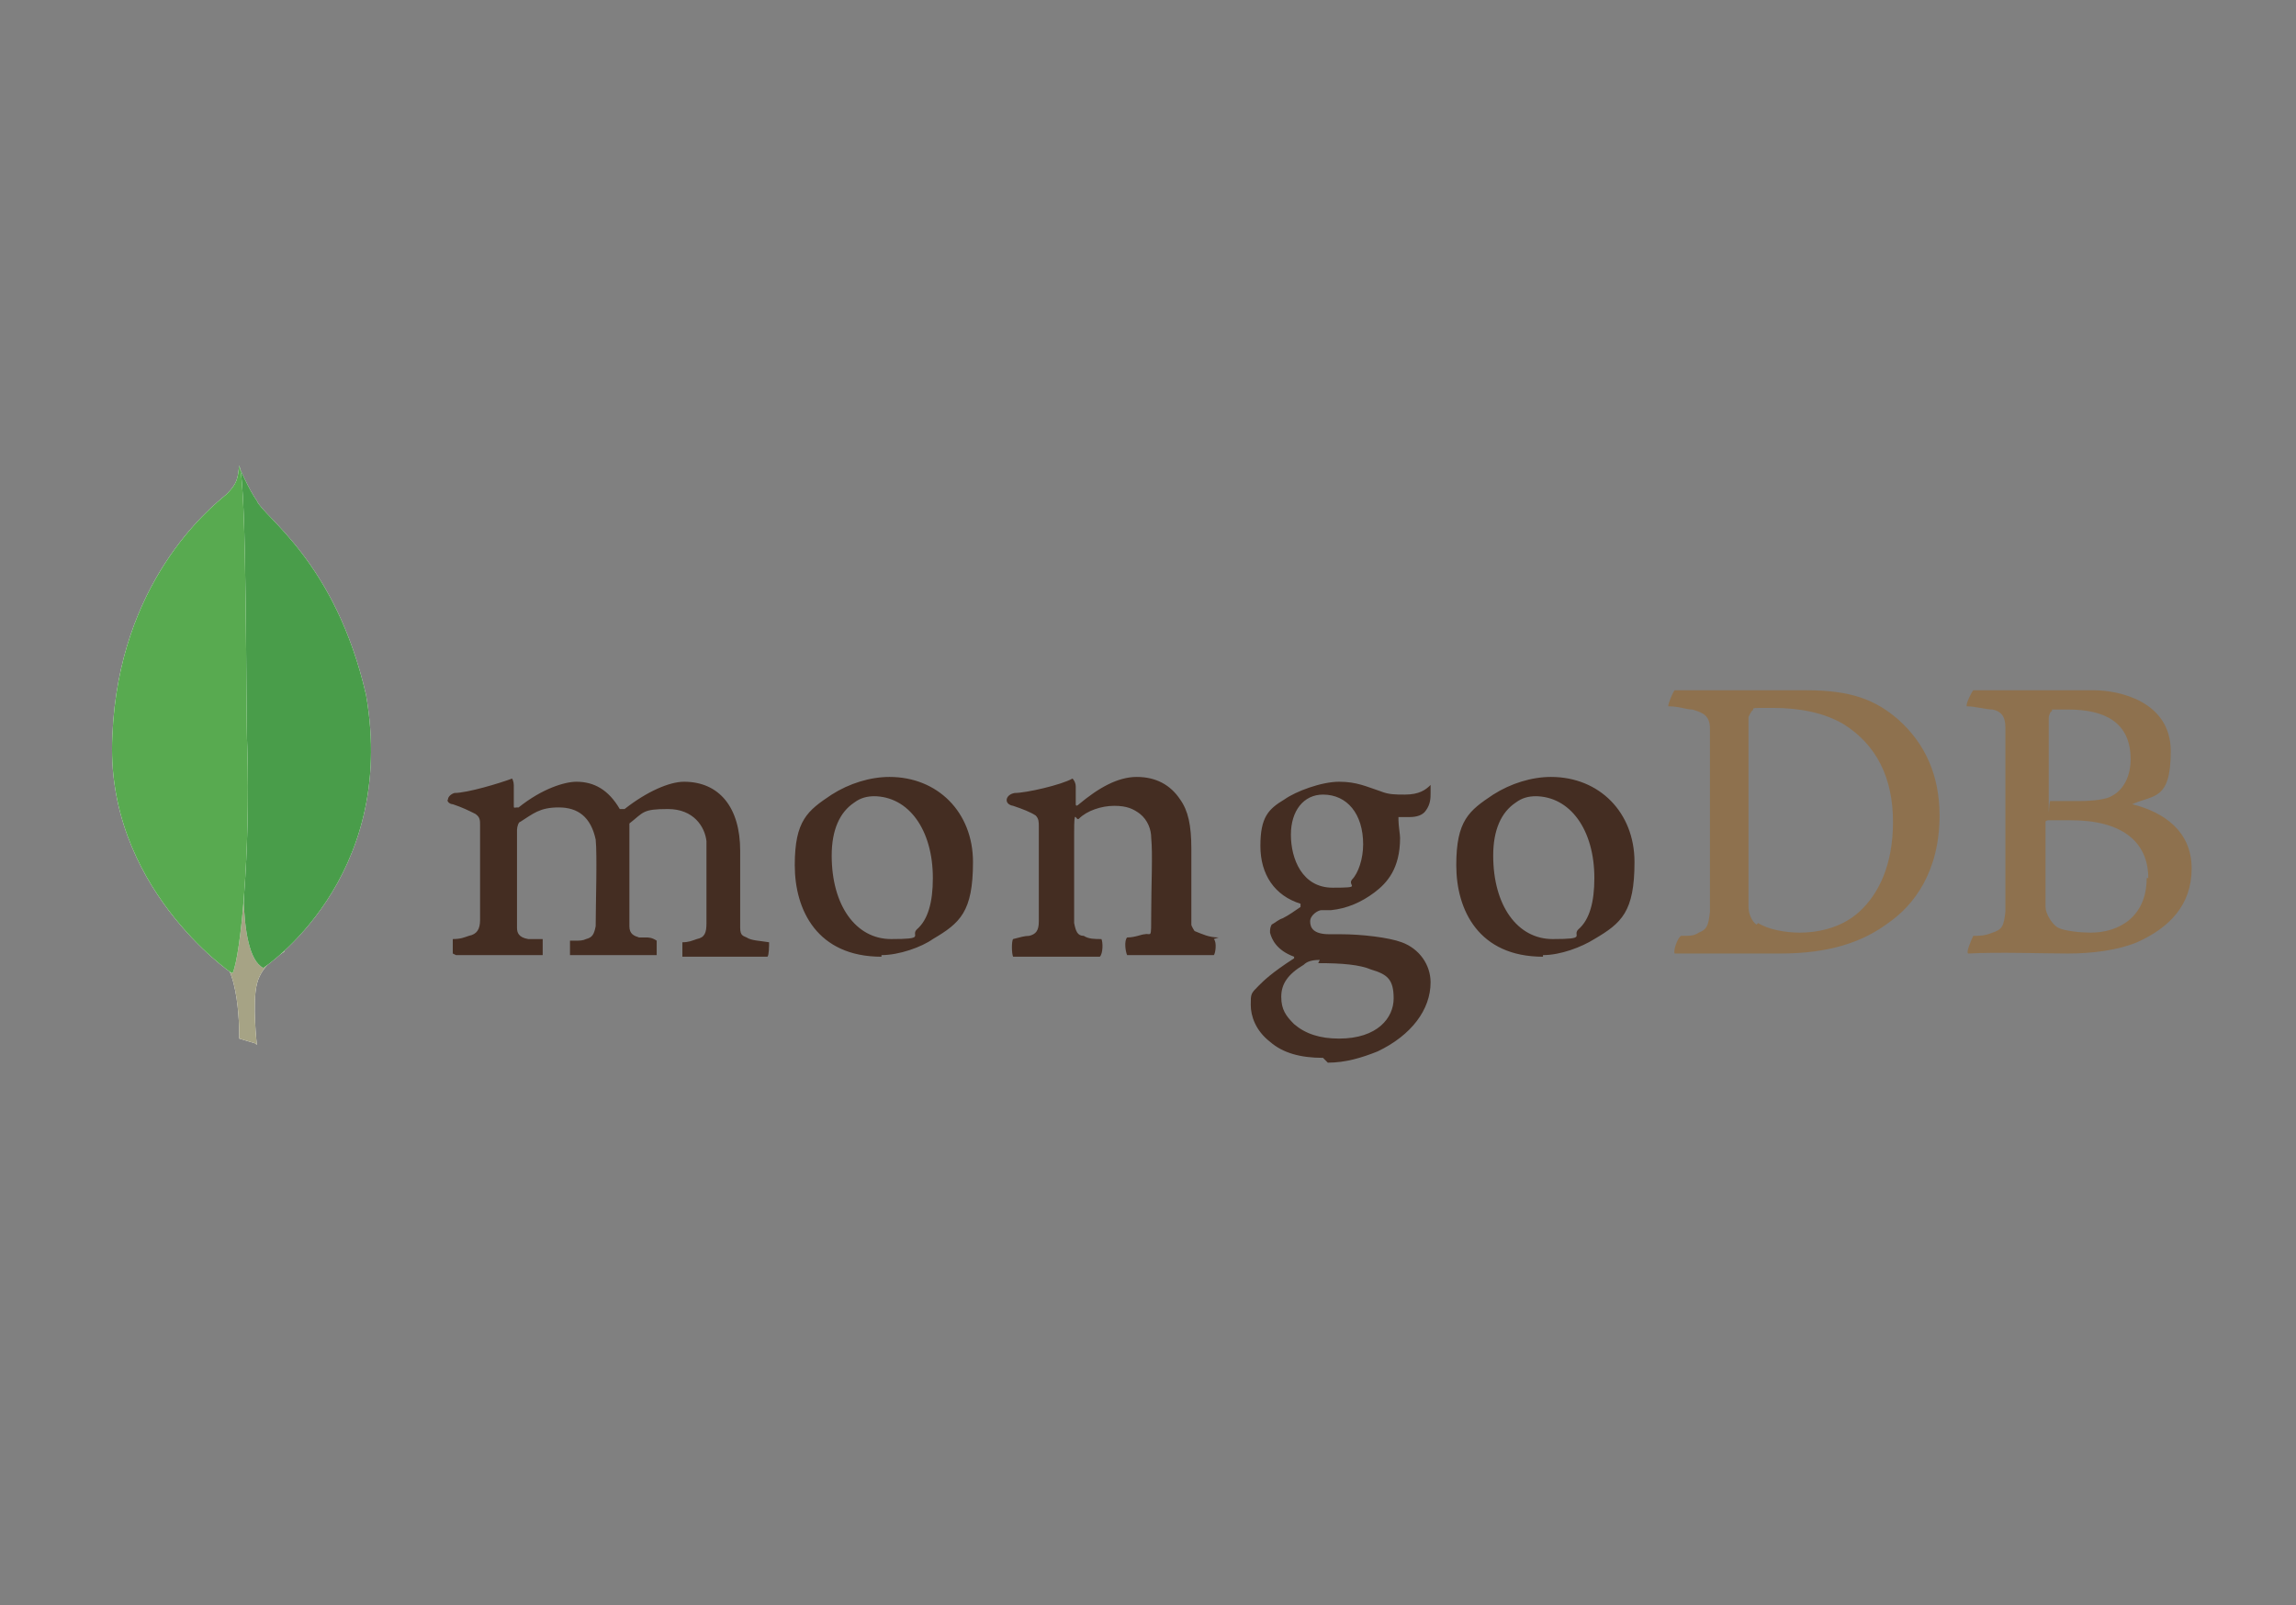
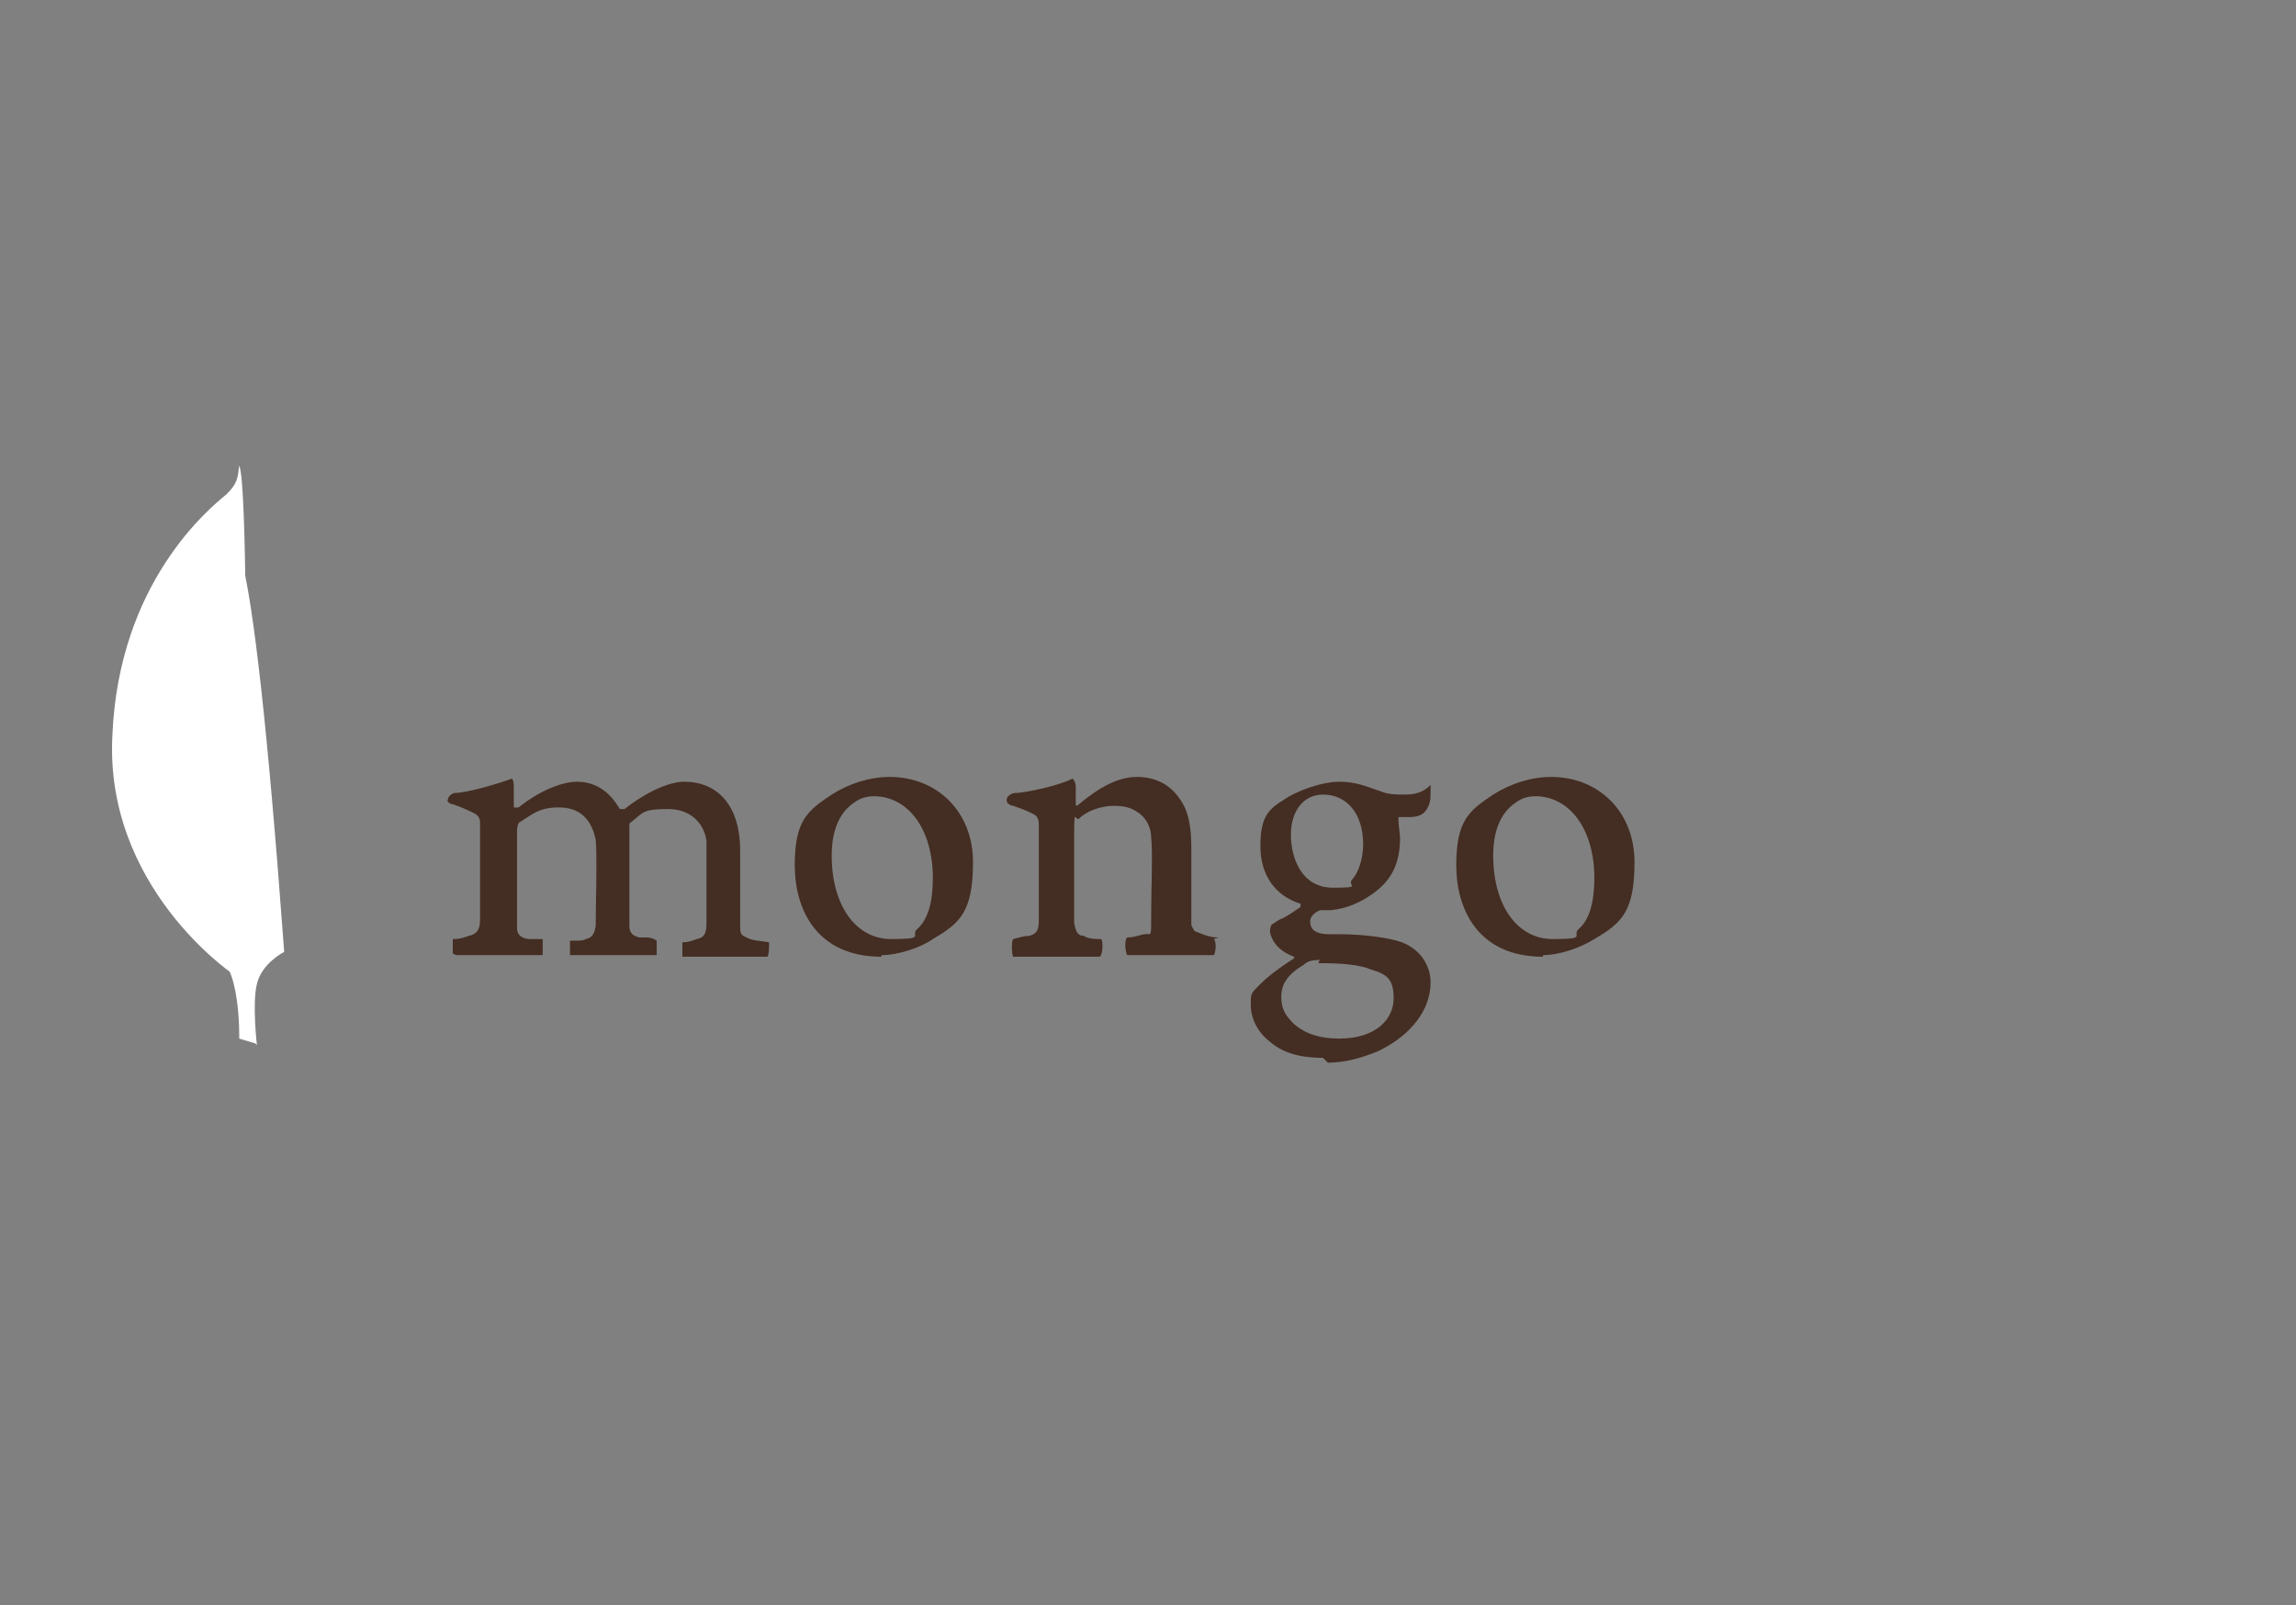
<svg xmlns="http://www.w3.org/2000/svg" version="1.1" viewBox="0 0 143 100">
  <rect x="0" y="0" width="143" height="100" fill="#808080" stroke="none" />
  <defs>
    <style>
      .cls-1 {
        fill: #fff;
      }

      .cls-1, .cls-2, .cls-3, .cls-4, .cls-5, .cls-6 {
        fill-rule: evenodd;
      }

      .cls-2 {
        fill: #8e714e;
      }

      .cls-3 {
        fill: #58aa50;
      }

      .cls-4 {
        fill: #a6a385;
      }

      .cls-5 {
        fill: #499d4a;
      }

      .cls-6 {
        fill: #442d22;
      }
    </style>
  </defs>
  <g>
    <g id="Layer_1">
-       <path class="cls-2" d="M127.8,44.3c-.1,0-.2.3-.2.4,0,.9,0,3.4,0,5.1s0,.1.1.1c.3,0,1.2,0,1.9,0s1.6-.1,1.9-.3c.8-.4,1.2-1.3,1.2-2.3,0-2.3-1.6-3.1-3.9-3.1-.2,0-.6,0-1,0ZM133.8,54.7c0-2.3-1.7-3.6-4.8-3.6s-1.1,0-1.4,0c0,0-.2,0-.2.1,0,1.7,0,4.3,0,5.3,0,.4.4,1.1.8,1.3.4.2,1.4.3,2,.3,1.8,0,3.5-1,3.5-3.4ZM123,43c.2,0,.9,0,2.7,0s3.1,0,4.7,0,4.8.7,4.8,3.8-1.1,2.7-2.4,3.3c0,0,0,0,0,0,2,.5,3.7,1.7,3.7,4s-1.4,3.7-3.4,4.6c-1.2.5-2.8.7-4.3.7s-4.4-.1-6.2,0c-.2,0,.2-.9.3-1.1.4,0,.7,0,1.2-.2.6-.2.7-.4.8-1.3,0-.8,0-3.7,0-5.8s0-4.7,0-5.7c0-.7-.3-1-.8-1.1-.4,0-1.1-.2-1.6-.2-.1-.1.3-.9.4-1ZM109.5,57.5c.6.4,1.7.6,2.6.6s2.5-.2,3.7-1.3c1.2-1.1,2.1-2.9,2.1-5.6s-1-4.8-3.1-6.1c-1.2-.7-2.7-1-4.4-1s-1,0-1.3.2c0,0-.2.3-.2.4,0,.5,0,4.1,0,6.2s0,5.2,0,5.6c0,.4.2.9.5,1.1ZM104.2,43c.4,0,2.2,0,3,0,1.5,0,2.5,0,5.3,0s4.3.6,5.7,1.8c1.7,1.5,2.6,3.5,2.6,6,0,3.5-1.6,5.6-3.2,6.7-1.6,1.2-3.7,1.9-6.7,1.9s-4.3,0-6.6,0h0c-.1-.2.2-1,.4-1.1.6,0,.8,0,1.1-.2.5-.2.6-.4.7-1.3,0-1.6,0-3.6,0-5.8s0-4.6,0-5.6c0-.8-.4-1-1.1-1.2-.4,0-.8-.2-1.5-.2,0-.2.3-.9.4-1Z" />
      <path class="cls-6" d="M75.9,58.4c-.6,0-1-.2-1.5-.4,0,0-.2-.3-.2-.4,0-.8,0-3.2,0-4.7s-.2-2.4-.7-3.1c-.6-.9-1.5-1.4-2.7-1.4s-2.4.7-3.6,1.7c0,0-.2.2-.2,0,0-.3,0-.8,0-1.1,0-.3-.2-.5-.2-.5-.7.4-2.9.9-3.6.9-.6.1-.7.7-.1.8h0c.6.2,1.1.4,1.4.6.2.2.2.4.2.7,0,1.8,0,4.4,0,5.9,0,.6-.2.8-.6.9h0c-.3,0-.6.1-1,.2-.1.1-.1.9,0,1.1.3,0,1.6,0,2.7,0s2.3,0,2.7,0c.2-.2.2-.9.1-1.1-.4,0-.8,0-1.1-.2-.4,0-.5-.3-.6-.8,0-1.2,0-3.9,0-5.6s.1-.7.3-.9c.5-.5,1.4-.8,2.2-.8s1.2.2,1.6.5c.5.4.7,1,.7,1.5.1,1,0,3,0,4.7s0,1.2-.4,1.3c-.2,0-.6.2-1.1.2-.2.2-.1.9,0,1.1.7,0,1.5,0,2.6,0s2.4,0,2.8,0c.1-.1.2-.8,0-1ZM82.4,49.5c-1.2,0-2,1-2,2.5s.7,3.3,2.6,3.3.9-.1,1.2-.5c.4-.4.7-1.3.7-2.2,0-1.9-1-3.1-2.5-3.1ZM82.2,59.8c-.5,0-.8.1-1,.3-1,.6-1.4,1.2-1.4,2s.3,1.2.8,1.7c.7.6,1.6.9,2.8.9,2.4,0,3.4-1.3,3.4-2.5s-.4-1.5-1.4-1.8c-.7-.3-1.8-.4-3.3-.4ZM82.4,65.9c-1.4,0-2.5-.3-3.3-1-.9-.7-1.2-1.6-1.2-2.3s0-.7.5-1.2c.3-.3.8-.8,2.2-1.7,0,0,0,0,0,0s0,0,0-.1c-1.1-.4-1.4-1.1-1.5-1.5h0c0-.2,0-.3.1-.5.2-.1.4-.3.7-.4.4-.2.8-.5,1.1-.7,0,0,0,0,0-.1s0,0,0-.1c-1.6-.5-2.5-1.8-2.5-3.6s.5-2.3,1.5-2.9c.7-.5,2.3-1.1,3.4-1.1h0c1.1,0,1.7.3,2.6.6.5.2.9.2,1.5.2.9,0,1.3-.3,1.6-.6,0,0,0,.2,0,.5,0,.3,0,.7-.3,1.1-.2.3-.6.4-1,.4h-.1c-.4,0-.6,0-.6,0h0c0,0,0,.1,0,.2h0c0,.3.1.9.1,1.1,0,1.9-.8,2.8-1.6,3.4-.8.6-1.7,1-2.7,1.1,0,0-.1,0-.3,0-.1,0-.3,0-.3,0h0c-.2,0-.7.3-.7.7s.2.8,1.2.8c.2,0,.4,0,.7,0,1.3,0,3,.2,3.8.5,1.1.4,1.8,1.4,1.8,2.5,0,1.7-1.2,3.3-3.3,4.3-1,.4-2,.7-3.1.7ZM95.7,49.6c-.5,0-.9.1-1.3.4-.9.6-1.4,1.7-1.4,3.3,0,3.1,1.5,5.2,3.7,5.2s1.2-.2,1.6-.6c.7-.6,1-1.7,1-3.2,0-3-1.5-5.1-3.7-5.1ZM96.1,59.6c-4,0-5.4-2.9-5.4-5.7s.8-3.4,2.3-4.4c1.1-.7,2.4-1.1,3.6-1.1,3,0,5.2,2.2,5.2,5.3s-.8,3.8-2.5,4.8c-.8.5-2.1,1-3.2,1ZM54.5,49.6c-.5,0-.9.1-1.3.4-.9.6-1.4,1.7-1.4,3.3,0,3.1,1.5,5.2,3.7,5.2s1.2-.2,1.6-.6c.7-.6,1-1.7,1-3.2,0-3-1.5-5.1-3.7-5.1ZM54.9,59.6c-4,0-5.4-2.9-5.4-5.7s.8-3.4,2.3-4.4c1.1-.7,2.4-1.1,3.6-1.1,3,0,5.2,2.2,5.2,5.3s-.8,3.8-2.5,4.8c-.7.5-2.1,1-3.2,1ZM28.2,59.4c0,0,0-.3,0-.5,0-.2,0-.3,0-.4.5,0,.7-.1,1-.2.5-.1.7-.4.7-1,0-1.4,0-4.1,0-5.9h0c0-.3,0-.5-.3-.7-.4-.2-.8-.4-1.4-.6-.2,0-.4-.2-.3-.3,0-.1.1-.3.4-.4.8,0,2.8-.6,3.6-.9,0,0,.1.2.1.4v.3c0,.3,0,.6,0,.9s0,.2.2.2,0,0,.1,0c1.5-1.2,2.9-1.6,3.6-1.6,1.1,0,2,.5,2.7,1.7,0,0,0,0,.2,0s.1,0,.1,0c1.4-1.1,2.8-1.7,3.7-1.7,2.2,0,3.5,1.6,3.5,4.3s0,1.8,0,2.7c0,.8,0,1.6,0,2.1s.2.5.4.6c.3.2.8.2,1.4.3h0c0,.2,0,.8-.1.9-.1,0-.4,0-.6,0-.4,0-1.1,0-1.8,0-1.4,0-2.2,0-2.9,0,0-.2,0-.7,0-.9.4,0,.6-.1.9-.2.5-.1.6-.4.6-1,0-.4,0-4.2,0-5.1-.1-.9-.8-2-2.4-2s-1.5.2-2.4.9c0,0,0,.2,0,.2h0c0,.5,0,1.1,0,1.9v1.5c0,1.1,0,2,0,2.8,0,.5.3.6.6.7.1,0,.2,0,.4,0,.2,0,.4,0,.7.2,0,0,0,.4,0,.7,0,.1,0,.2,0,.2-.8,0-1.6,0-2.8,0s-1,0-1.5,0-.8,0-1.1,0c0,0,0-.2,0-.5s0-.4,0-.4c.1,0,.2,0,.3,0,.3,0,.5,0,.7-.1.4-.1.5-.3.6-.8,0-1.2.1-4.5,0-5.4-.3-1.4-1.1-2-2.3-2s-1.6.4-2.4.9c-.1,0-.2.3-.2.5v1.4c0,1.7,0,3.8,0,4.7,0,.3.1.6.7.7.1,0,.3,0,.5,0h.4c0,.2,0,.8,0,1-.2,0-.5,0-.8,0-.5,0-1.1,0-1.8,0s-1.4,0-1.9,0c-.3,0-.6,0-.9,0Z" />
      <path class="cls-1" d="M15.9,65l-1-.3s.1-4.9-1.6-5.2c-1.2-1.4.2-57.5,4.4-.2,0,0-1.4.7-1.7,2-.3,1.2,0,3.8,0,3.8Z" />
-       <path class="cls-4" d="M15.9,65l-1-.3s.1-4.9-1.6-5.2c-1.2-1.4.2-57.5,4.4-.2,0,0-1.4.7-1.7,2-.3,1.2,0,3.8,0,3.8Z" />
-       <path class="cls-1" d="M16.4,60.3s8.4-5.5,6.4-17c-1.9-8.3-6.4-11.1-6.8-12.1-.5-.7-1.1-2.1-1.1-2.1l.4,23.2s-.7,7.1,1.1,8Z" />
-       <path class="cls-5" d="M16.4,60.3s8.4-5.5,6.4-17c-1.9-8.3-6.4-11.1-6.8-12.1-.5-.7-1.1-2.1-1.1-2.1l.4,23.2s-.7,7.1,1.1,8Z" />
      <path class="cls-1" d="M14.4,60.6s-7.9-5.4-7.4-14.8c.4-9.5,6-14.1,7.1-15,.7-.7.7-1,.8-1.8.5,1.1.4,15.7.5,17.5.2,6.7-.4,12.9-.9,14.1Z" />
-       <path class="cls-3" d="M14.4,60.6s-7.9-5.4-7.4-14.8c.4-9.5,6-14.1,7.1-15,.7-.7.7-1,.8-1.8.5,1.1.4,15.7.5,17.5.2,6.7-.4,12.9-.9,14.1Z" />
    </g>
  </g>
</svg>